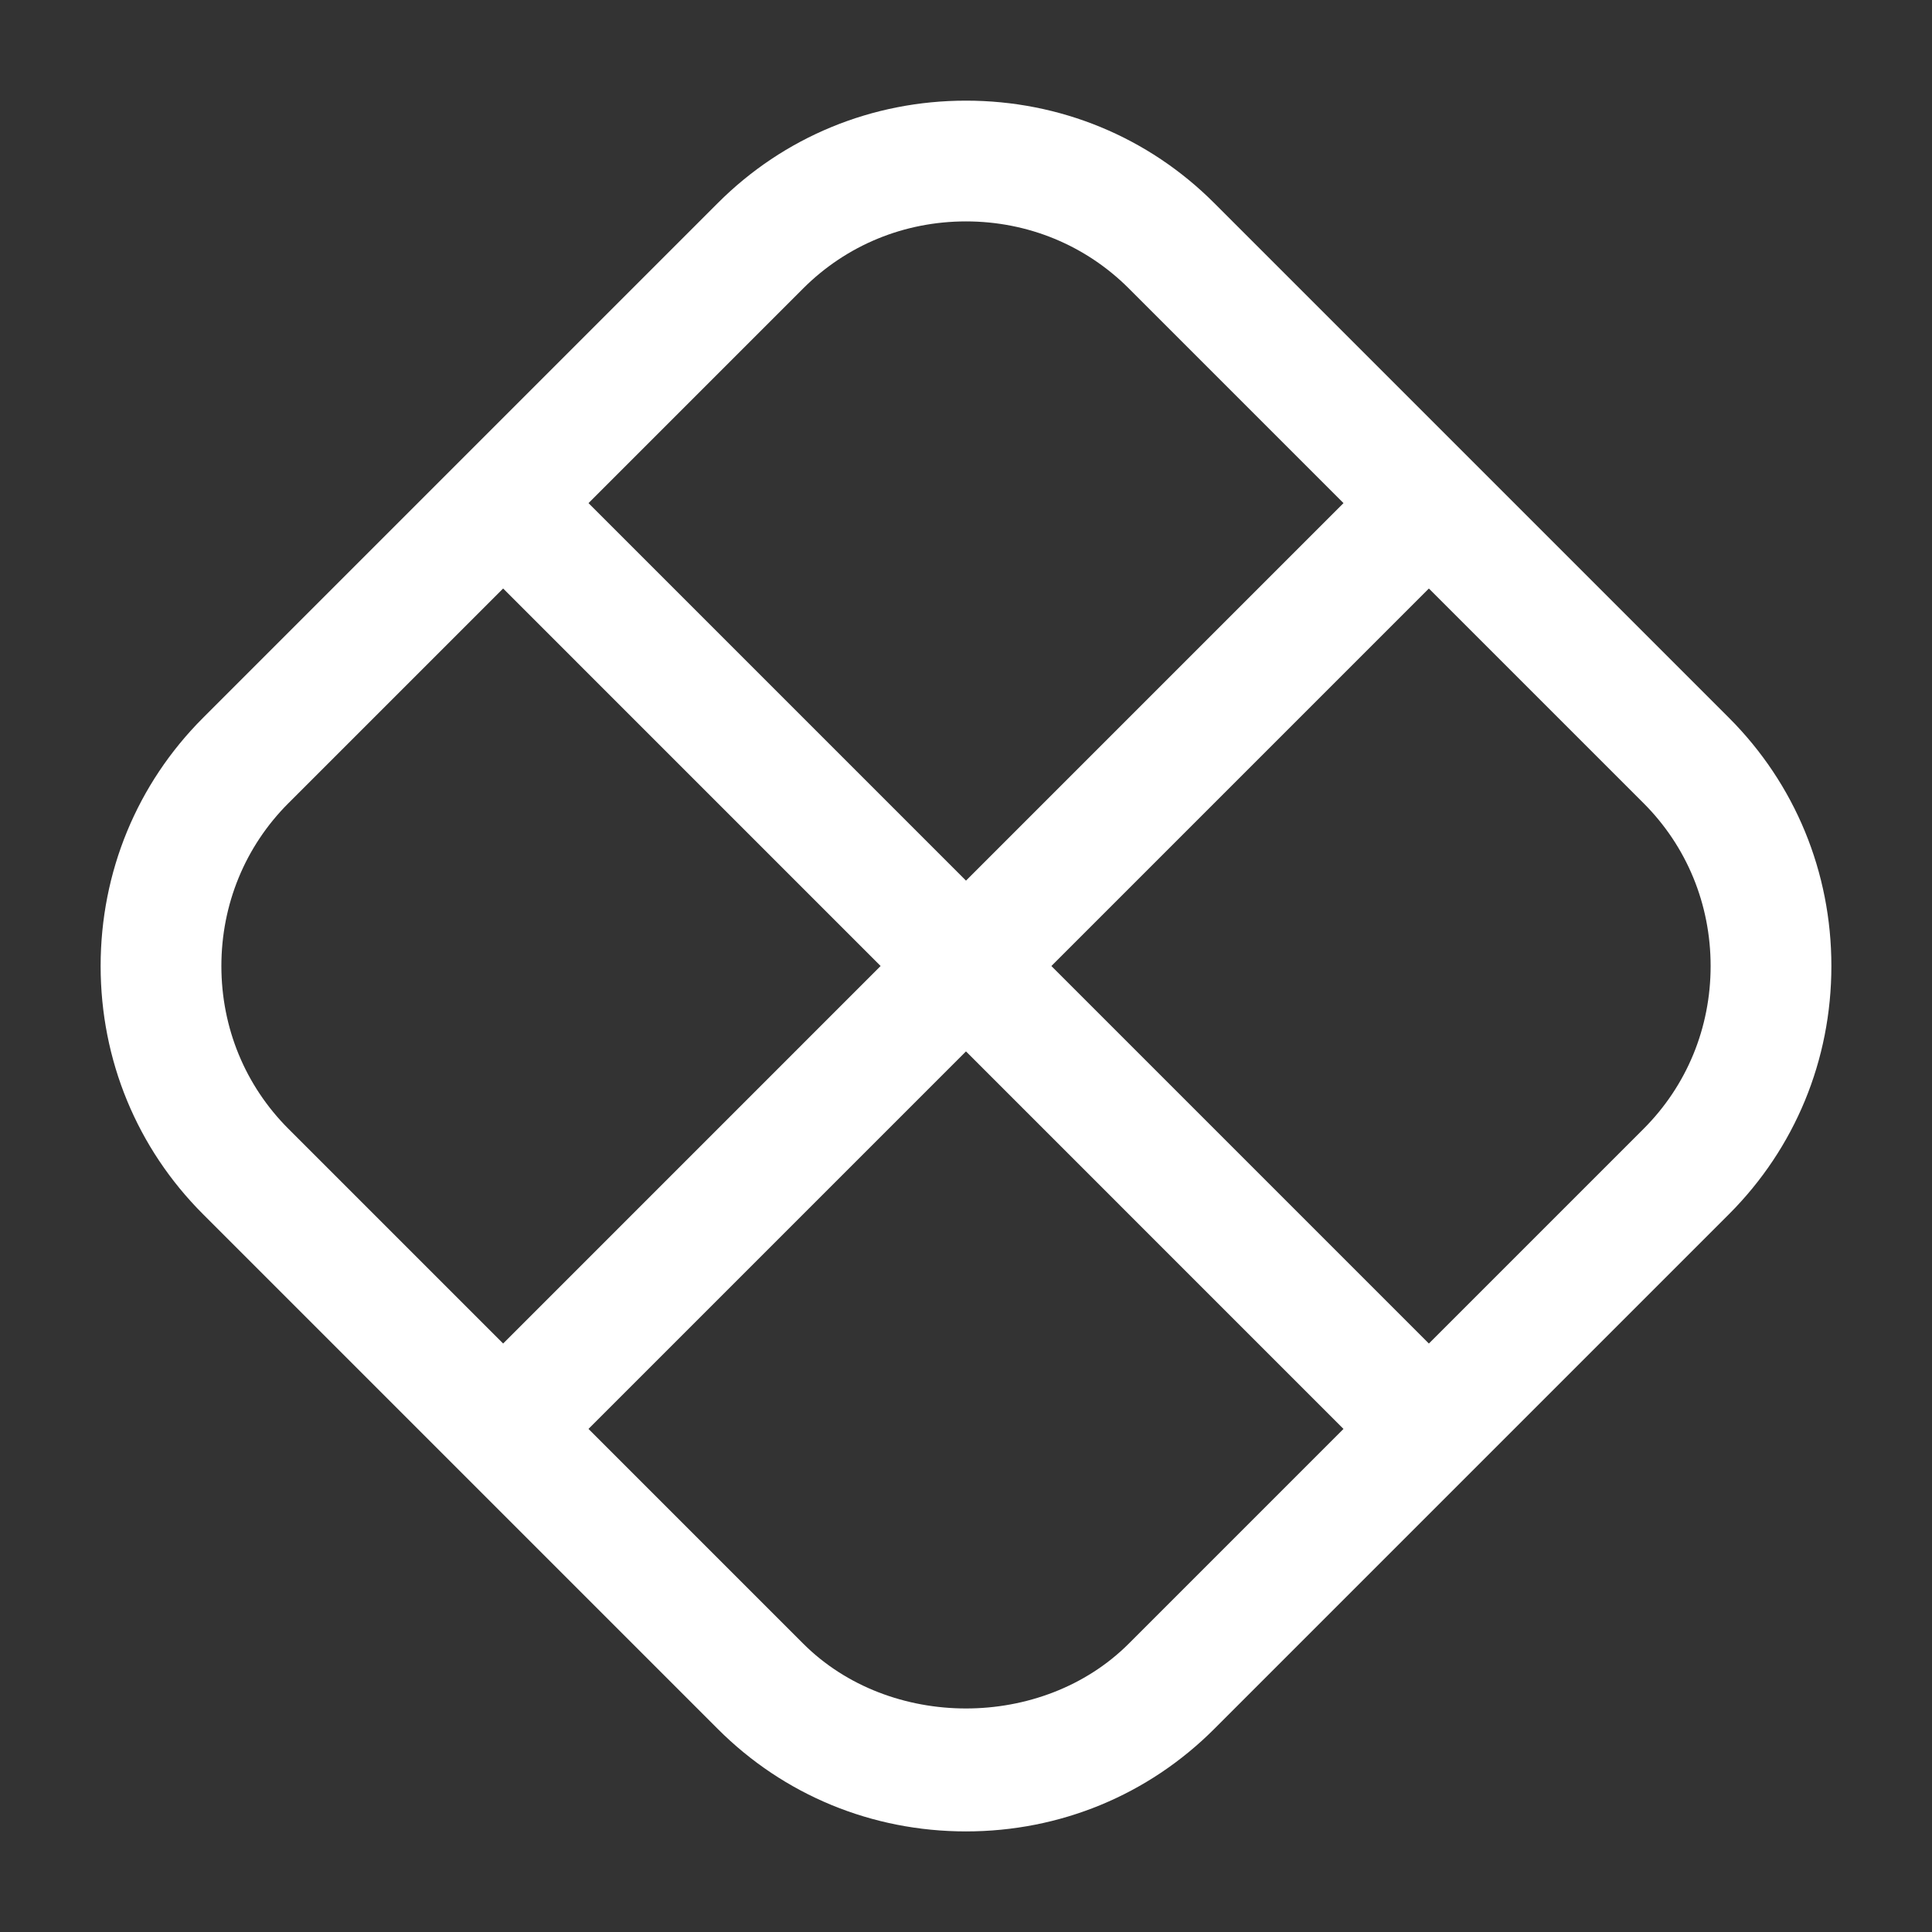
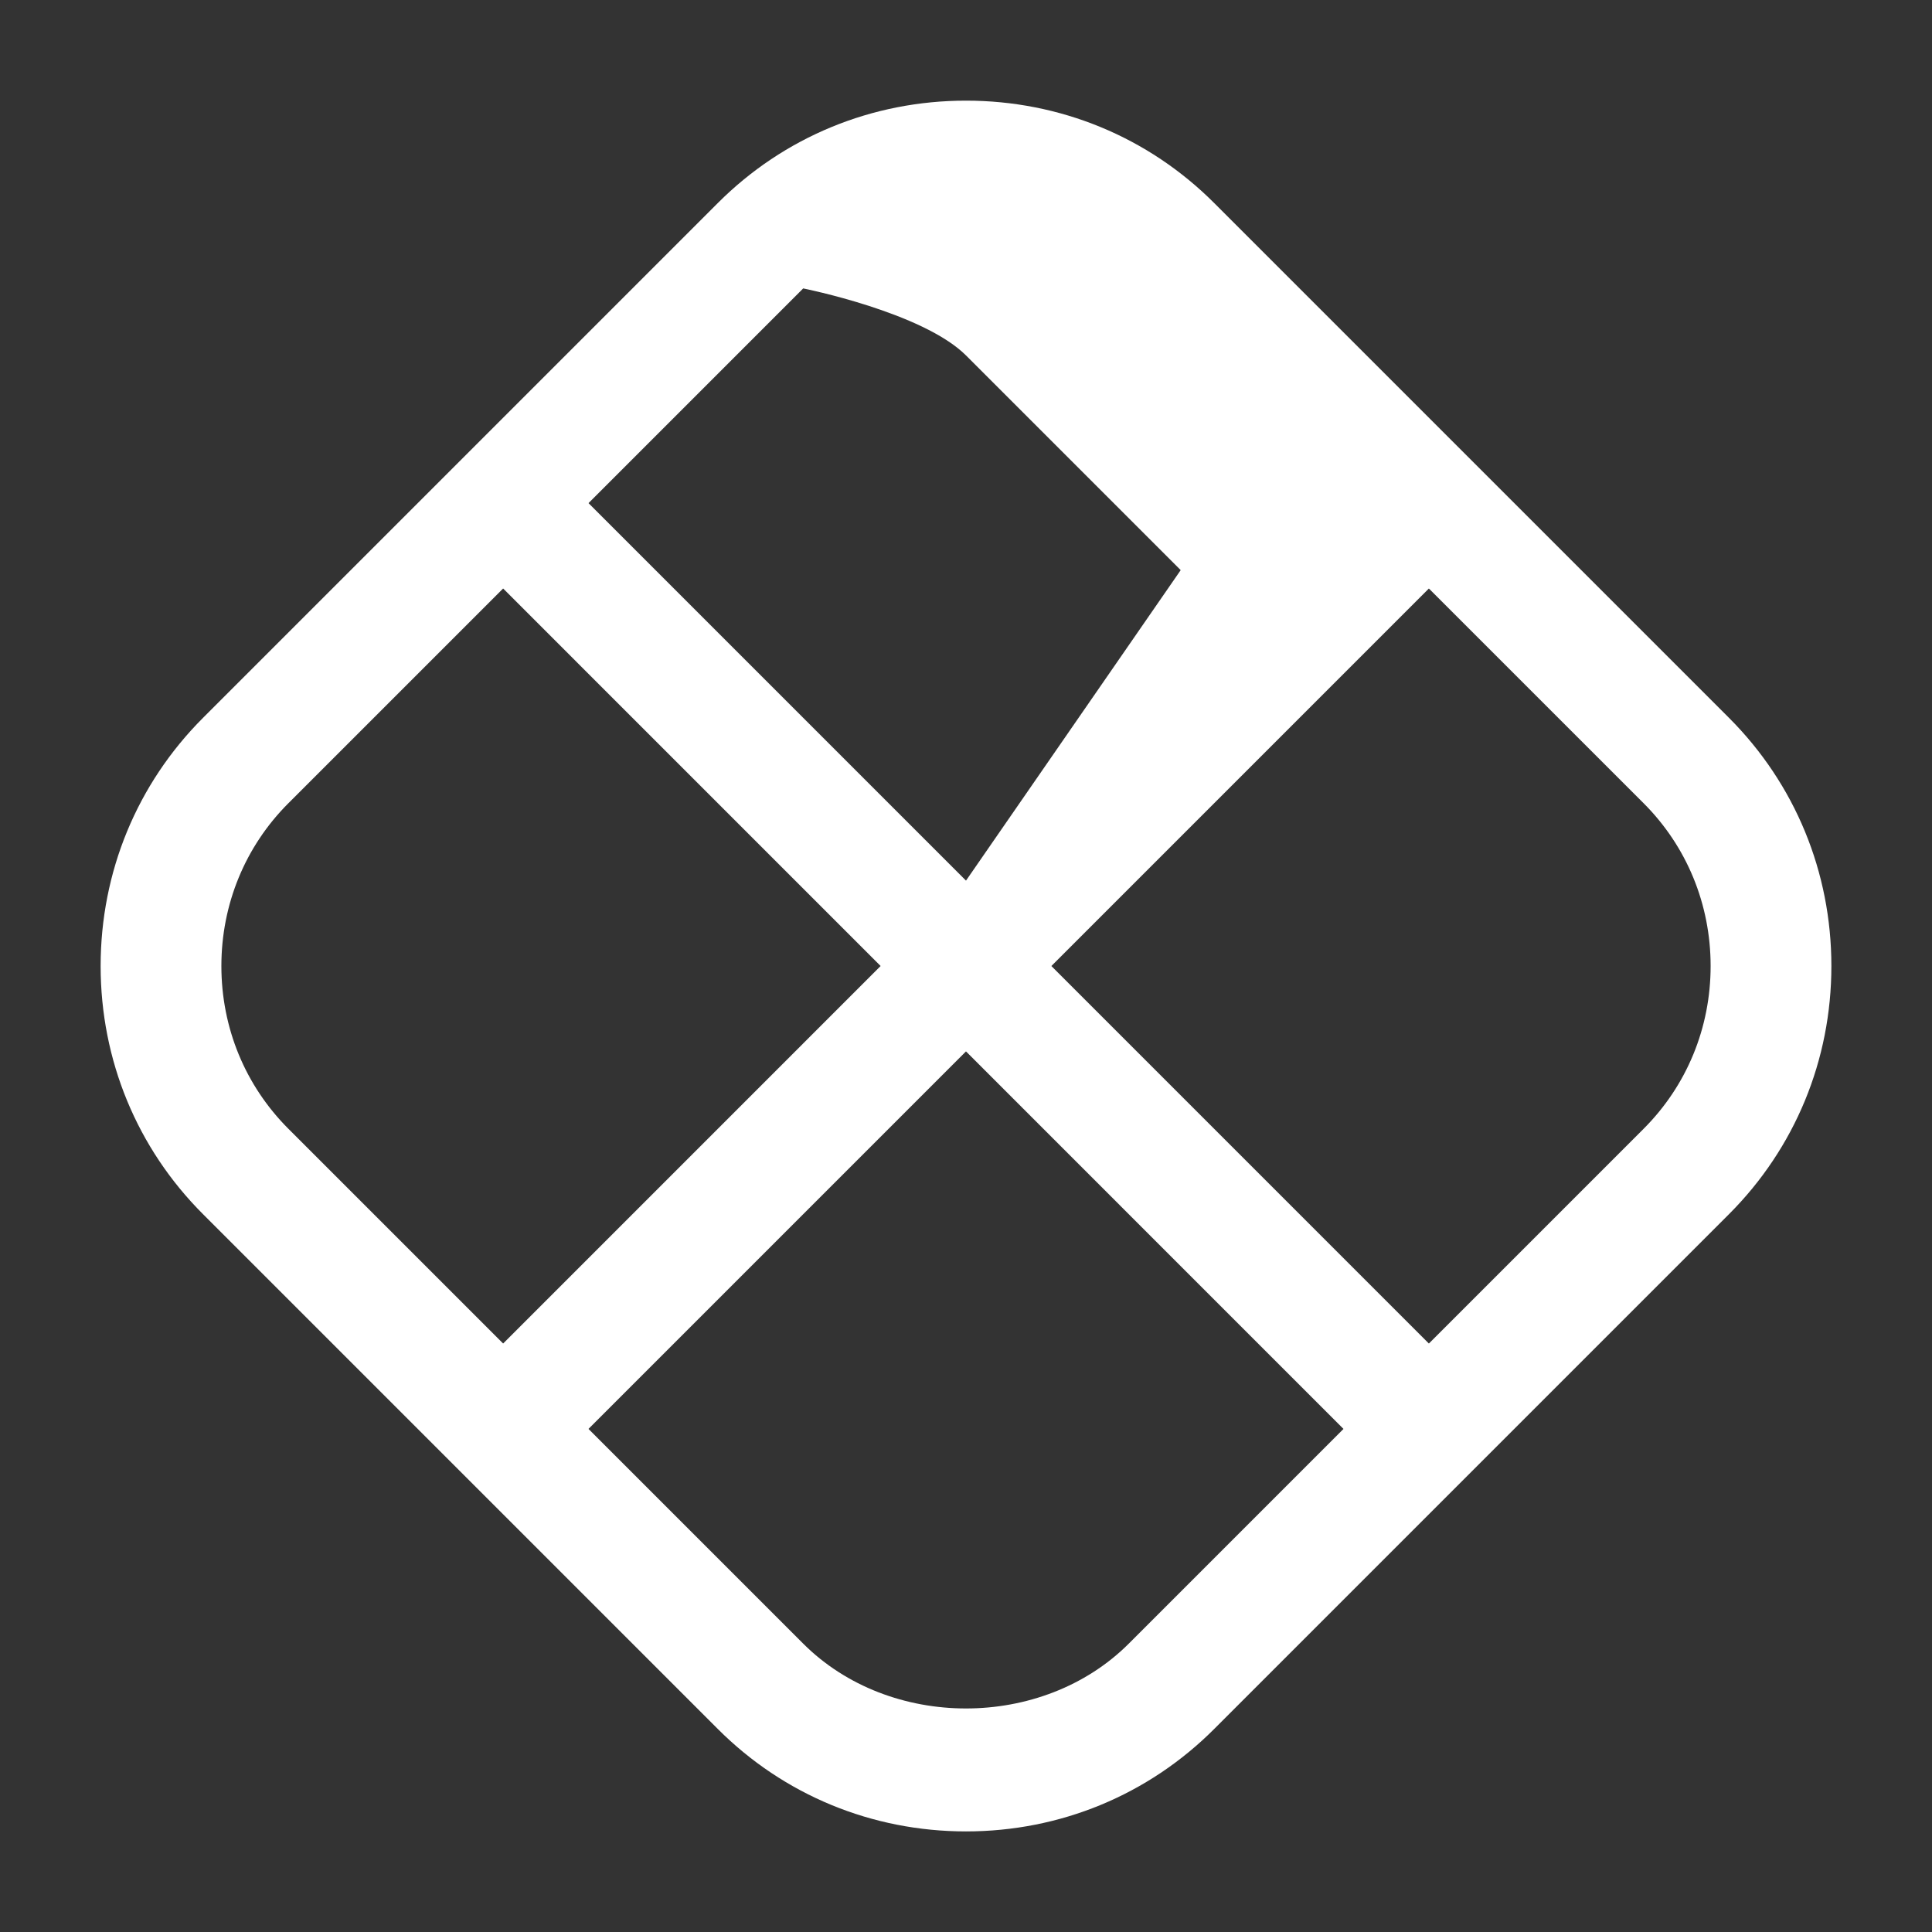
<svg xmlns="http://www.w3.org/2000/svg" width="1600" height="1600" viewBox="0 0 1200 1200">
  <rect x="0" y="0" width="1200" height="1200" fill="#333333" stroke="none" />
-   <path fill="#fff" d="M445.85 1073.9c40.965 41.016 95.75 63.621 154.15 63.621s113.18-22.605 154.15-63.621l319.73-319.73c41.02-41.02 63.625-95.754 63.625-154.15s-22.605-113.16-63.621-154.18l-319.73-319.73c-40.969-41.016-95.754-63.598-154.15-63.598s-113.18 22.582-154.15 63.598l-319.73 319.73c-41.016 41.016-63.621 95.777-63.621 154.18s22.605 113.18 63.621 154.15zm255.27-53.027c-53.711 53.711-148.54 53.711-202.25 0l-133.35-133.35 234.47-234.48 234.47 234.48zm319.73-522c26.855 26.855 41.648 62.77 41.648 101.15s-14.793 74.27-41.648 101.12L887.5 834.493l-234.47-234.48 234.47-234.48zm-521.97-319.73c26.852-26.832 62.742-41.625 101.12-41.625s74.27 14.793 101.12 41.625l133.35 133.35L600 546.973l-234.47-234.48zm-319.73 319.73 133.35-133.35 234.47 234.48-234.47 234.48-133.35-133.35c-26.855-26.852-41.648-62.742-41.648-101.12s14.793-74.293 41.648-101.15z" />
+   <path fill="#fff" d="M445.85 1073.9c40.965 41.016 95.75 63.621 154.15 63.621s113.18-22.605 154.15-63.621l319.73-319.73c41.02-41.02 63.625-95.754 63.625-154.15s-22.605-113.16-63.621-154.18l-319.73-319.73c-40.969-41.016-95.754-63.598-154.15-63.598s-113.18 22.582-154.15 63.598l-319.73 319.73c-41.016 41.016-63.621 95.777-63.621 154.18s22.605 113.18 63.621 154.15zm255.27-53.027c-53.711 53.711-148.54 53.711-202.25 0l-133.35-133.35 234.47-234.48 234.47 234.48zm319.73-522c26.855 26.855 41.648 62.77 41.648 101.15s-14.793 74.27-41.648 101.12L887.5 834.493l-234.47-234.48 234.47-234.48zm-521.97-319.73s74.27 14.793 101.12 41.625l133.35 133.35L600 546.973l-234.47-234.48zm-319.73 319.73 133.35-133.35 234.47 234.48-234.47 234.48-133.35-133.35c-26.855-26.852-41.648-62.742-41.648-101.12s14.793-74.293 41.648-101.15z" />
</svg>